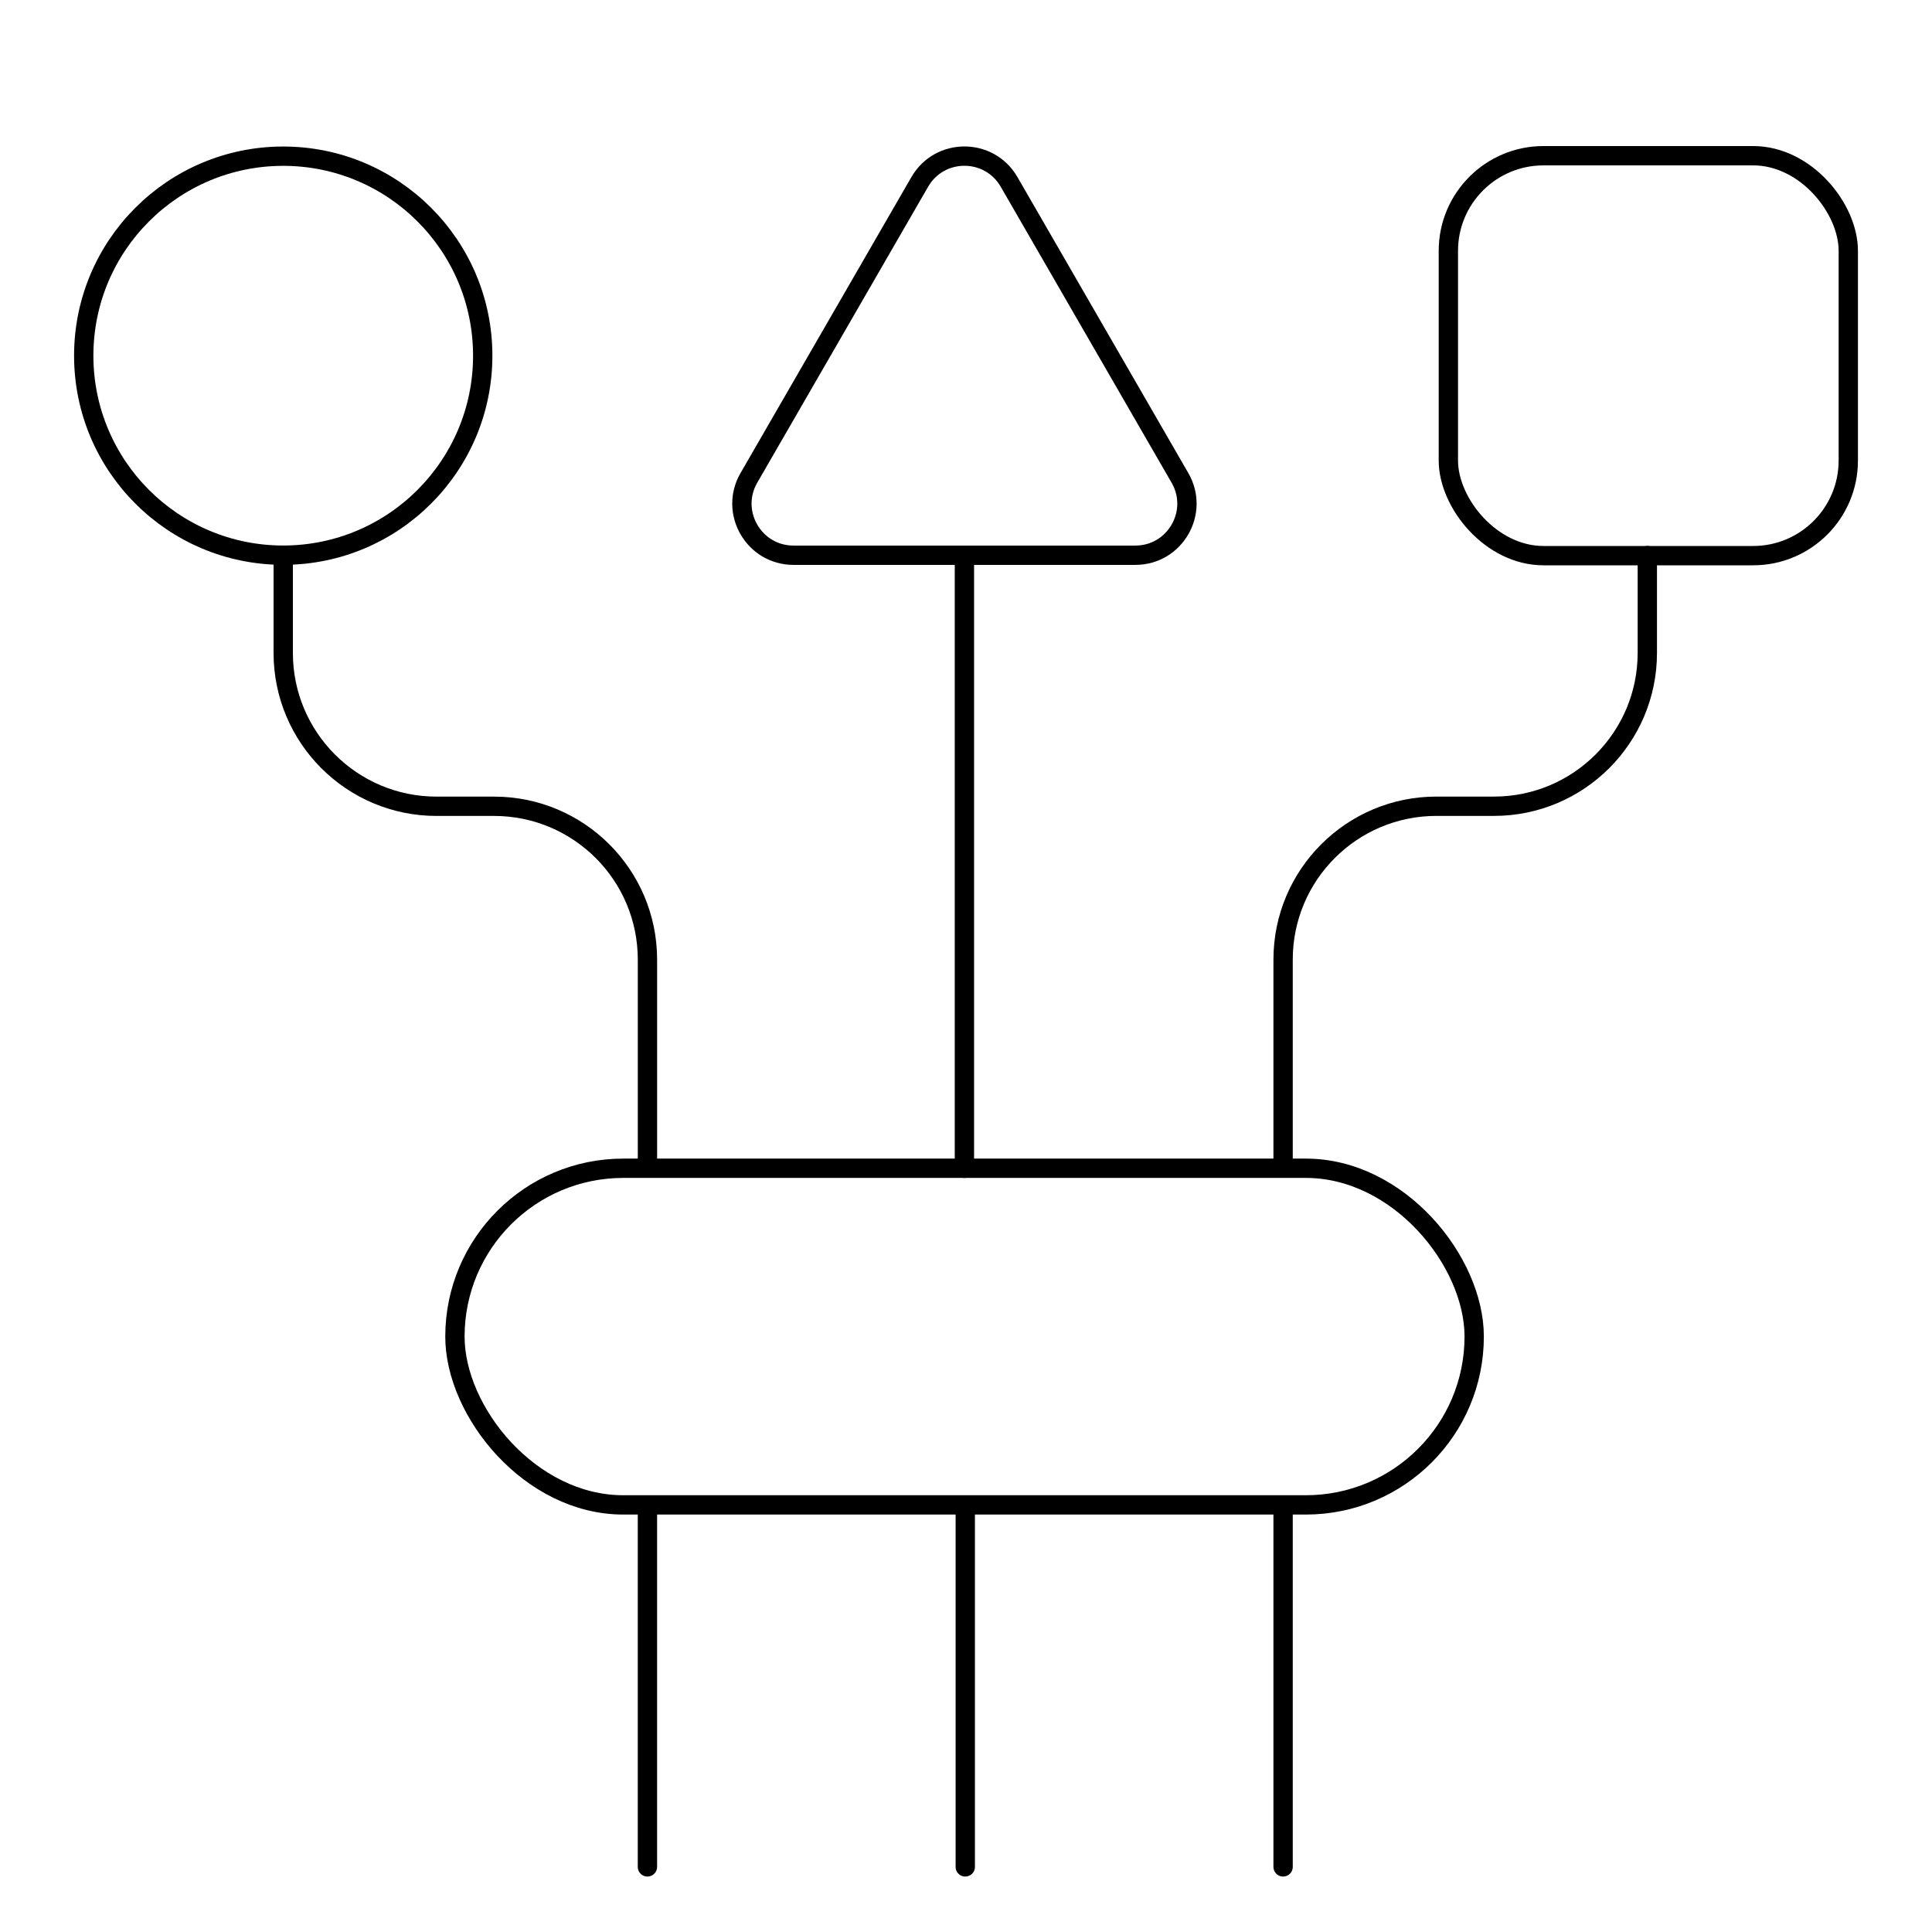
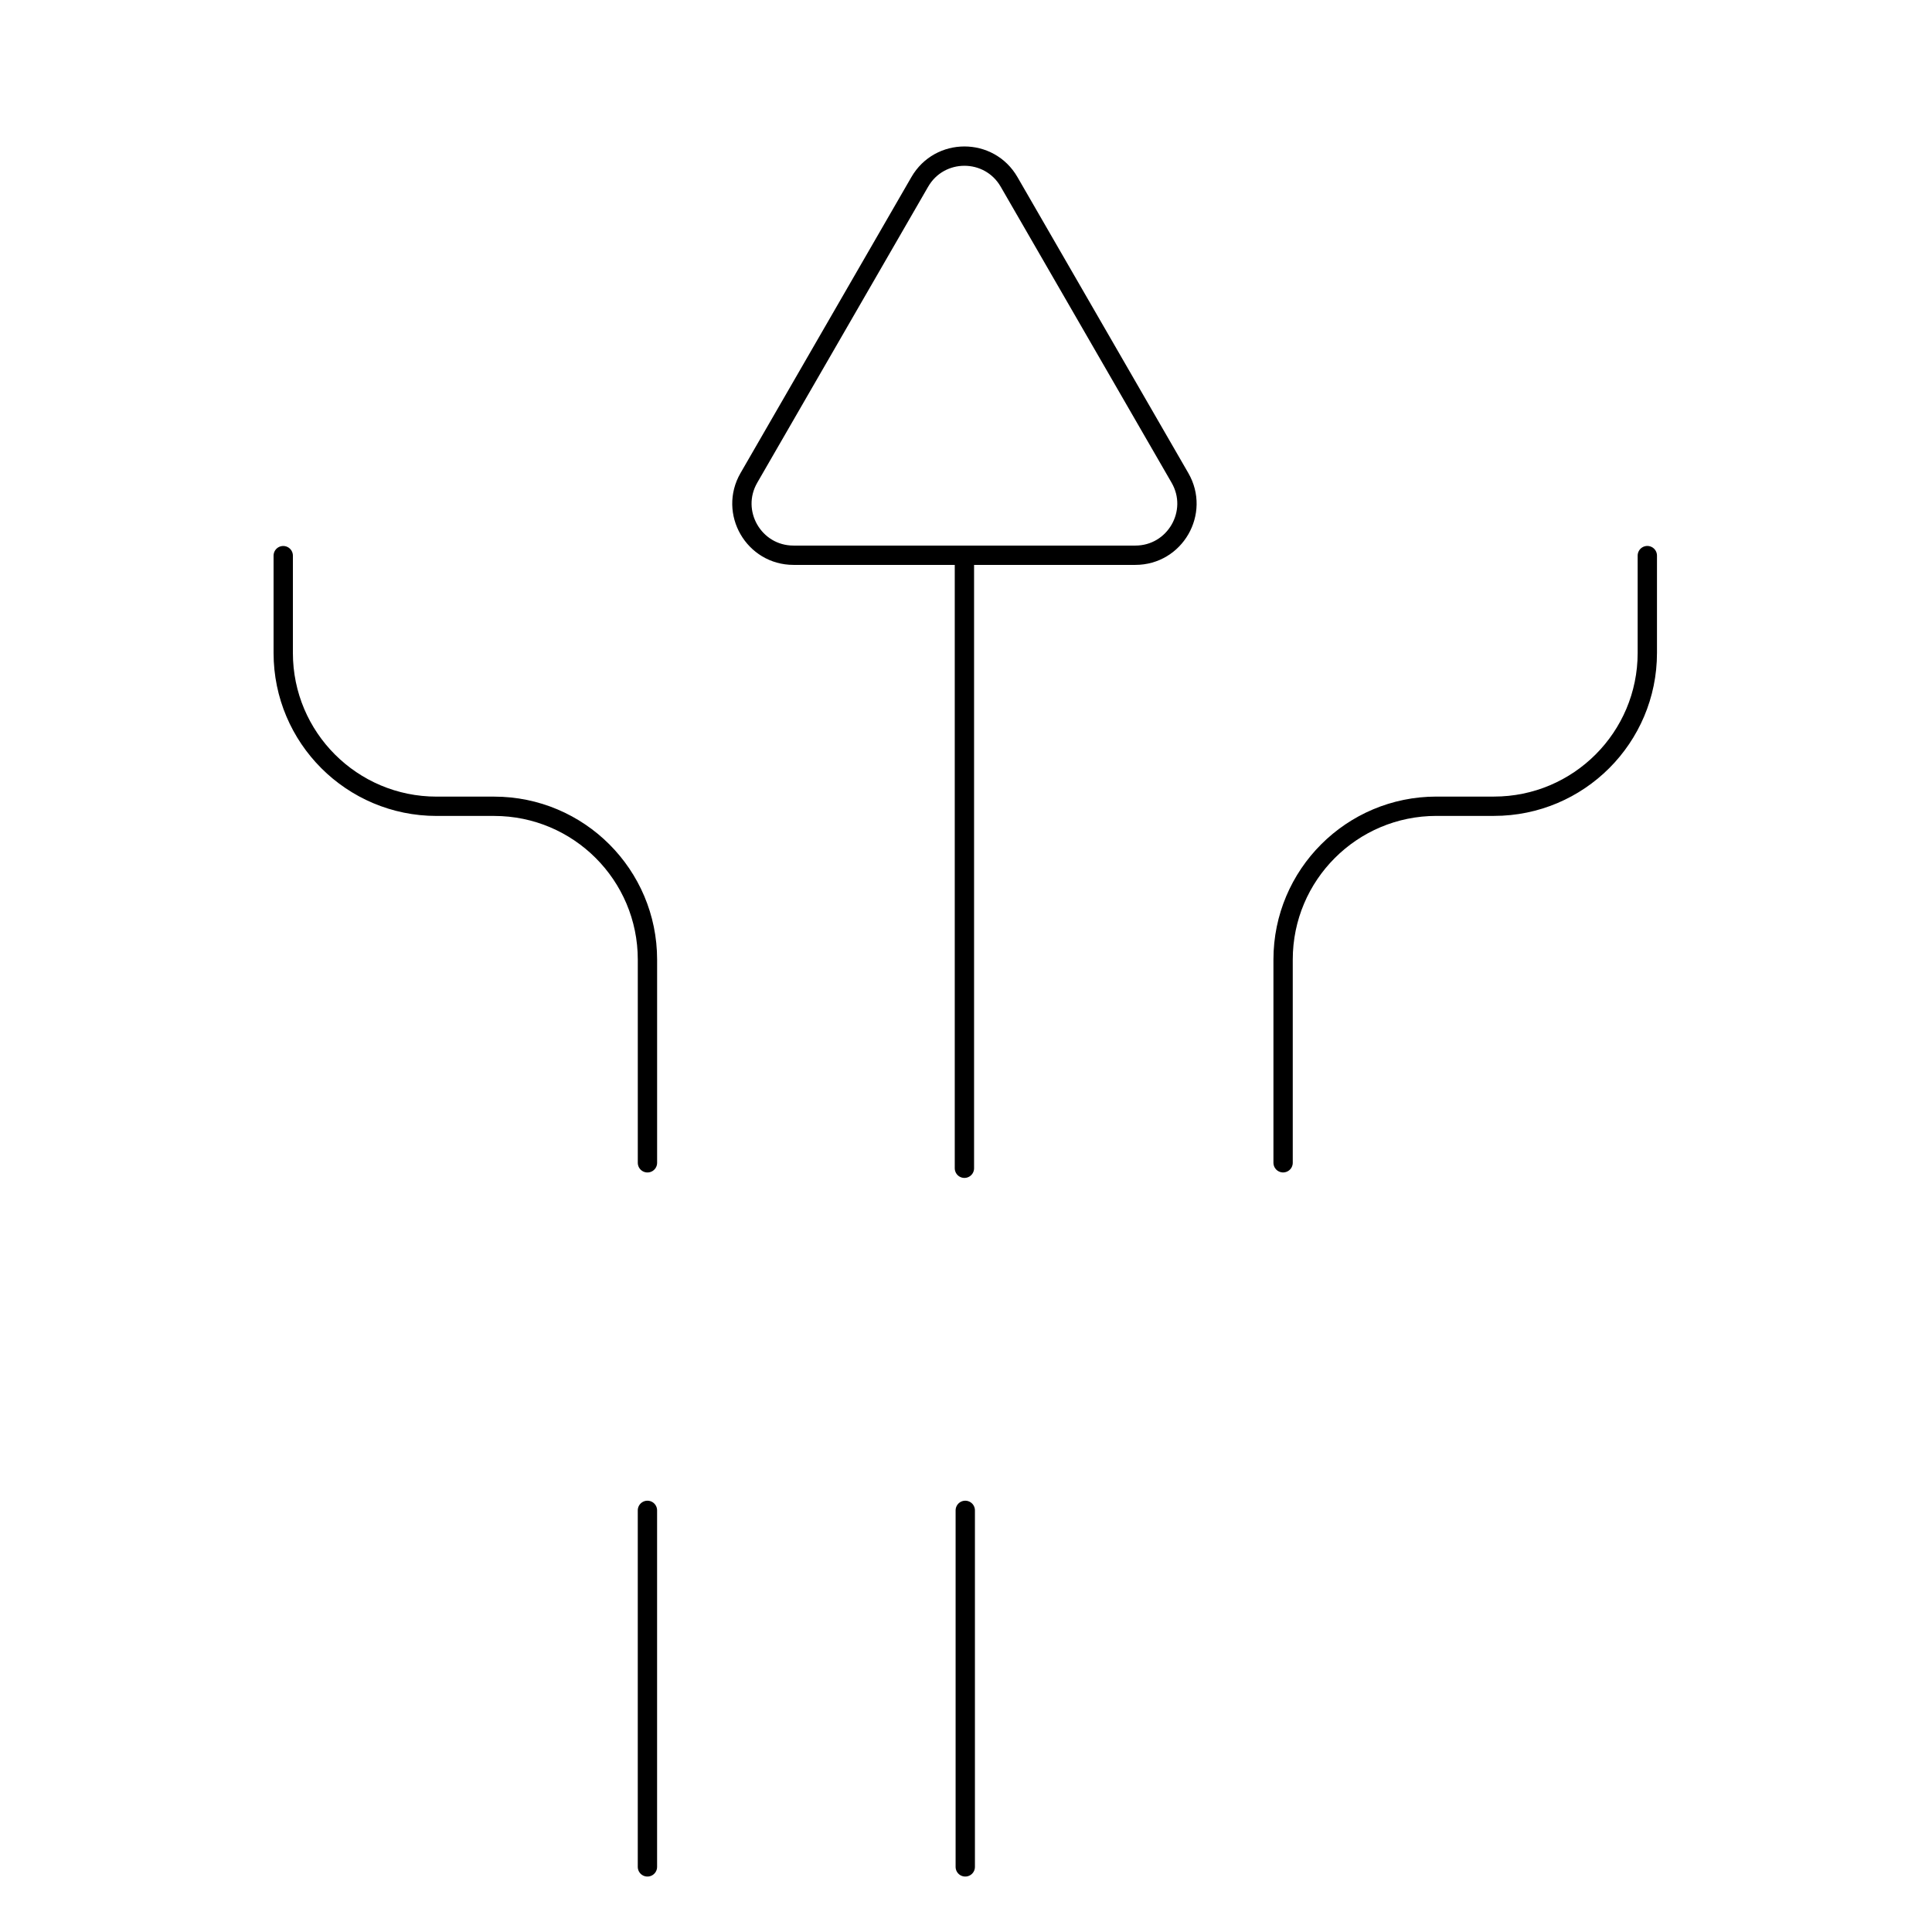
<svg xmlns="http://www.w3.org/2000/svg" id="b" data-name="Layer 2" width="100" height="100" viewBox="0 0 100 100">
-   <circle cx="14.66" cy="18.41" r="10.326" fill="none" stroke="#000" stroke-linecap="round" stroke-linejoin="round" />
-   <rect x="74.967" y="8.06" width="20.7" height="20.7" rx="4.923" ry="4.923" fill="none" stroke="#000" stroke-linecap="round" stroke-linejoin="round" />
  <path d="M47.607,9.415l-8.845,15.321c-1.027,1.779.257,4.003,2.311,4.003h17.691c2.055,0,3.339-2.224,2.311-4.003l-8.845-15.321c-1.027-1.779-3.595-1.779-4.623,0Z" fill="none" stroke="#000" stroke-linecap="round" stroke-linejoin="round" />
-   <rect x="23.547" y="60.469" width="52.757" height="17.424" rx="8.712" ry="8.712" fill="none" stroke="#000" stroke-linecap="round" stroke-linejoin="round" />
  <line x1="49.918" y1="28.739" x2="49.918" y2="60.469" fill="none" stroke="#000" stroke-linecap="round" stroke-linejoin="round" />
  <line x1="49.962" y1="78.176" x2="49.962" y2="96.63" fill="none" stroke="#000" stroke-linecap="round" stroke-linejoin="round" />
  <line x1="33.511" y1="78.176" x2="33.511" y2="96.63" fill="none" stroke="#000" stroke-linecap="round" stroke-linejoin="round" />
-   <line x1="66.413" y1="78.176" x2="66.413" y2="96.63" fill="none" stroke="#000" stroke-linecap="round" stroke-linejoin="round" />
  <path d="M66.413,60.185v-10.517c0-4.383,3.553-7.937,7.937-7.937h2.978c4.383,0,7.937-3.553,7.937-7.937v-5.036" fill="none" stroke="#000" stroke-linecap="round" stroke-linejoin="round" />
  <path d="M14.66,28.76v5.036c0,4.383,3.553,7.937,7.937,7.937h2.978c4.383,0,7.937,3.553,7.937,7.937v10.517" fill="none" stroke="#000" stroke-linecap="round" stroke-linejoin="round" />
</svg>